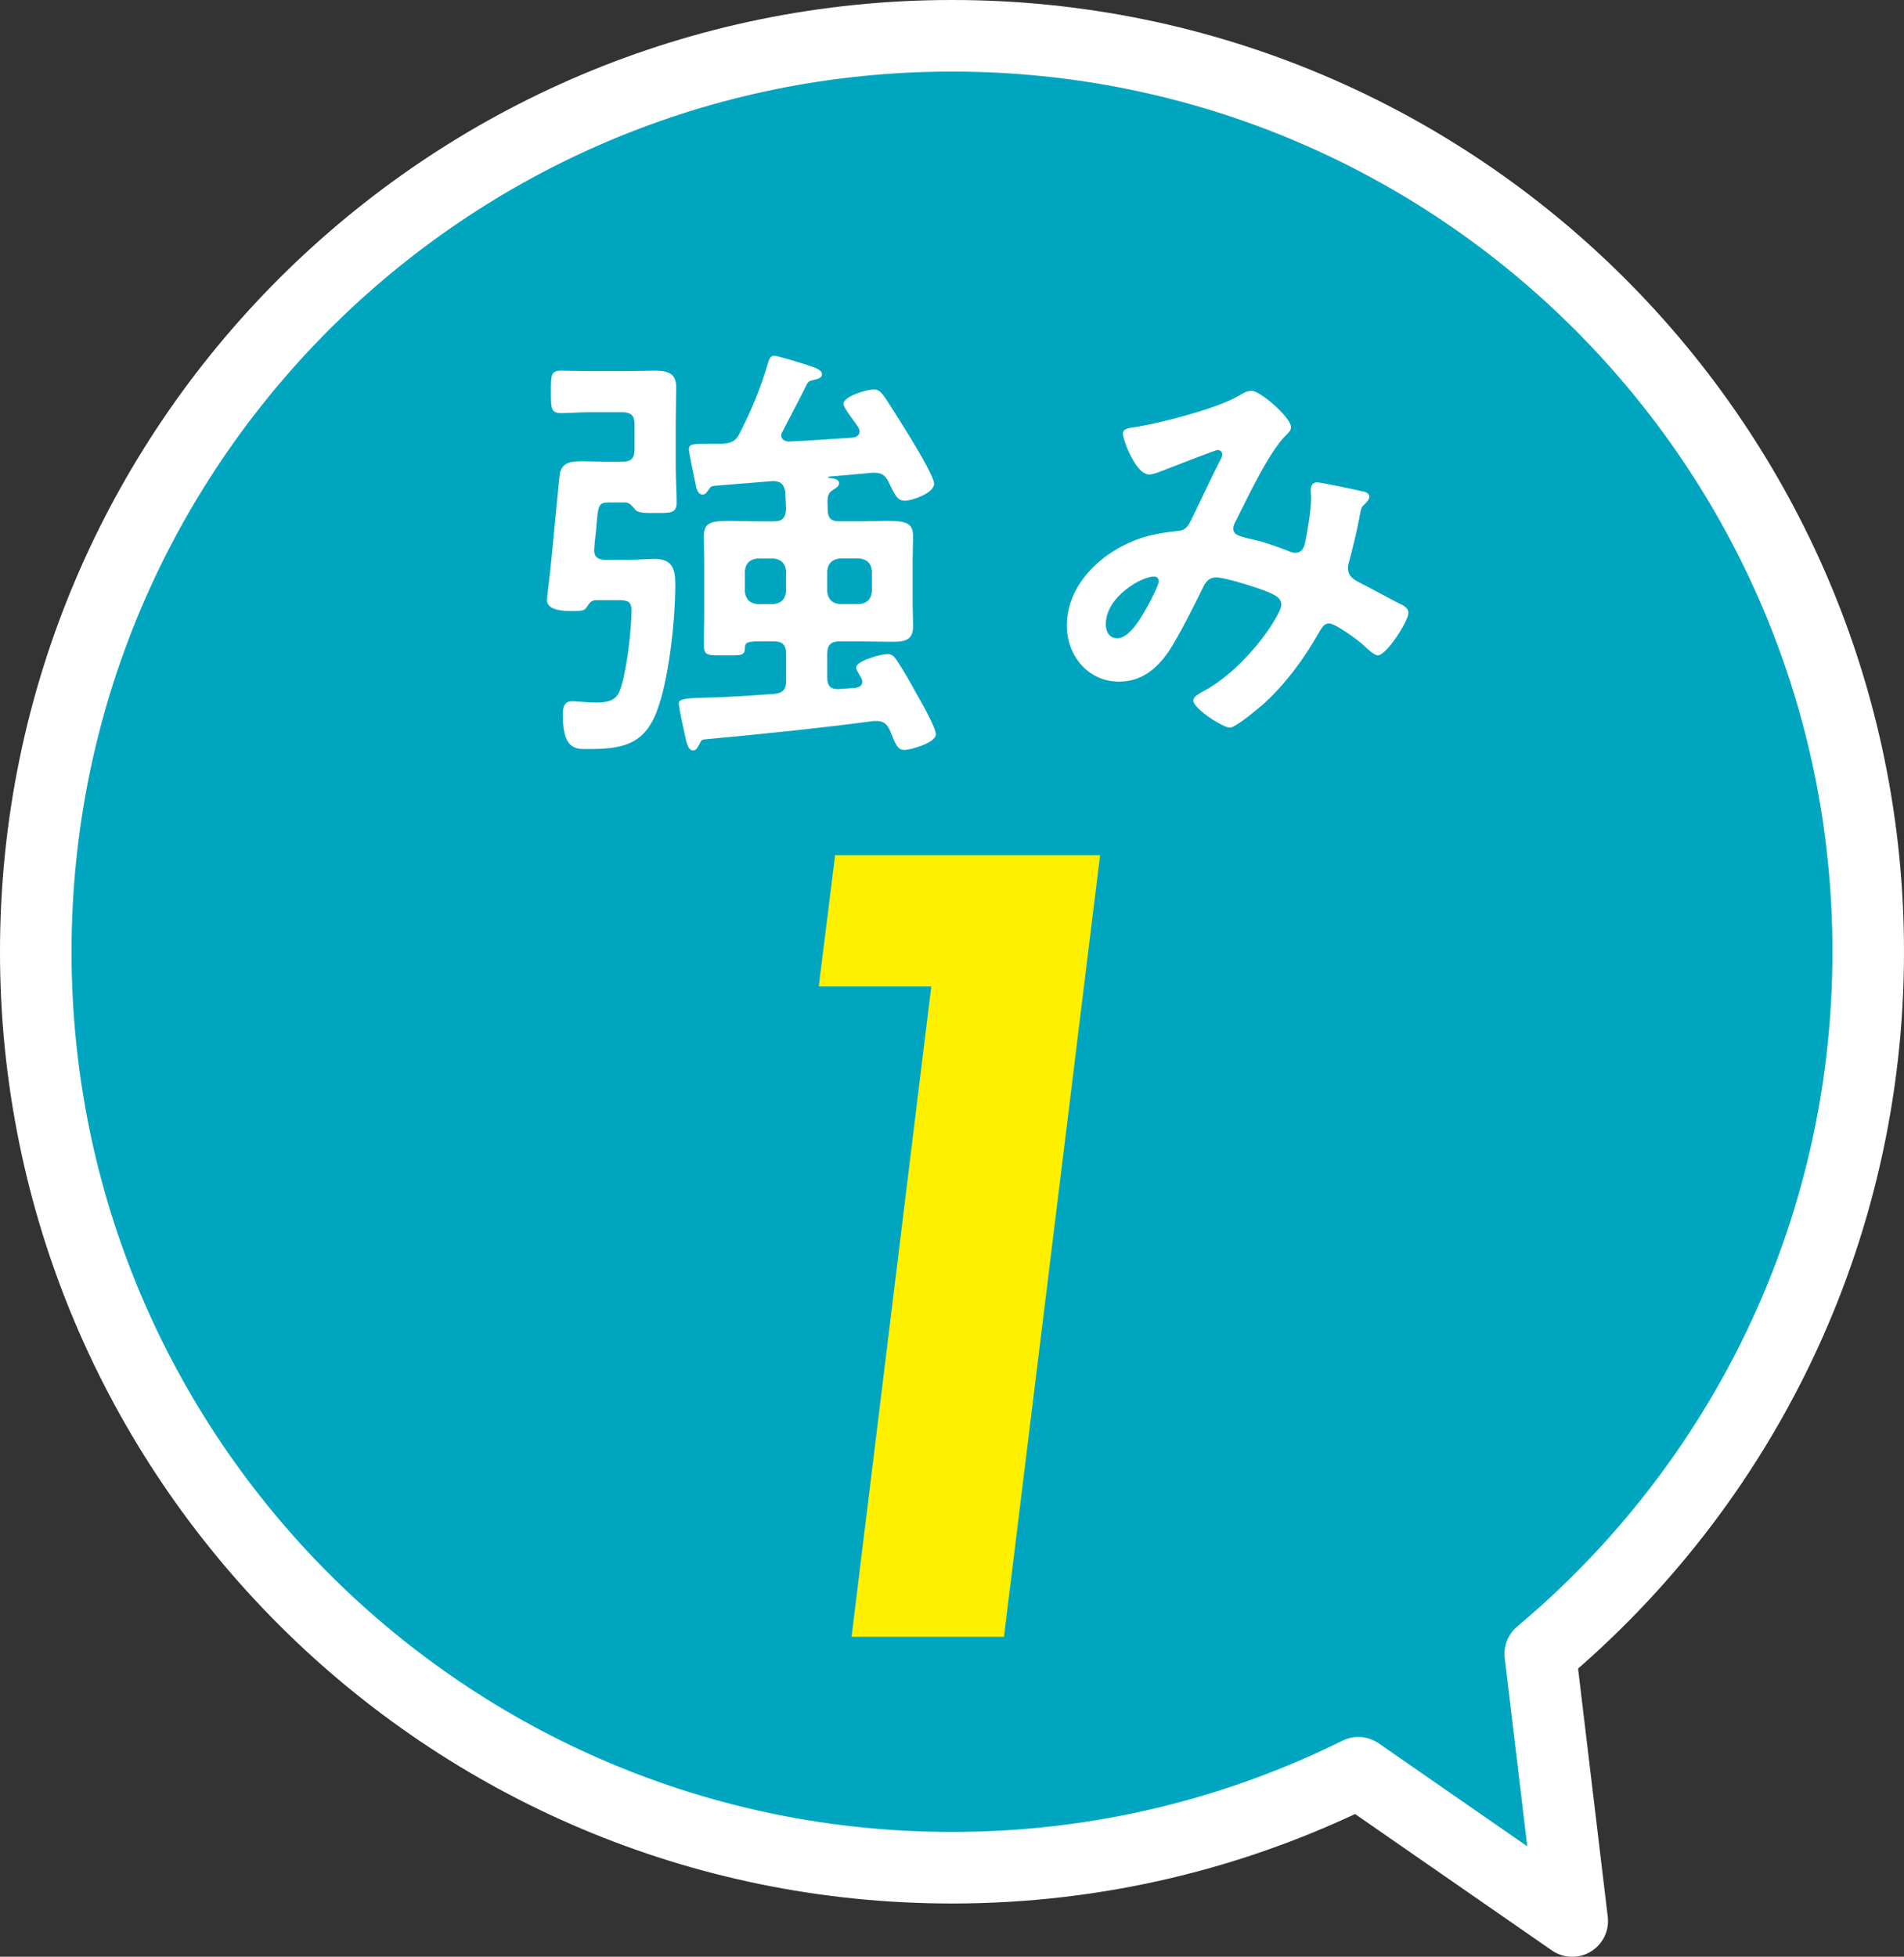
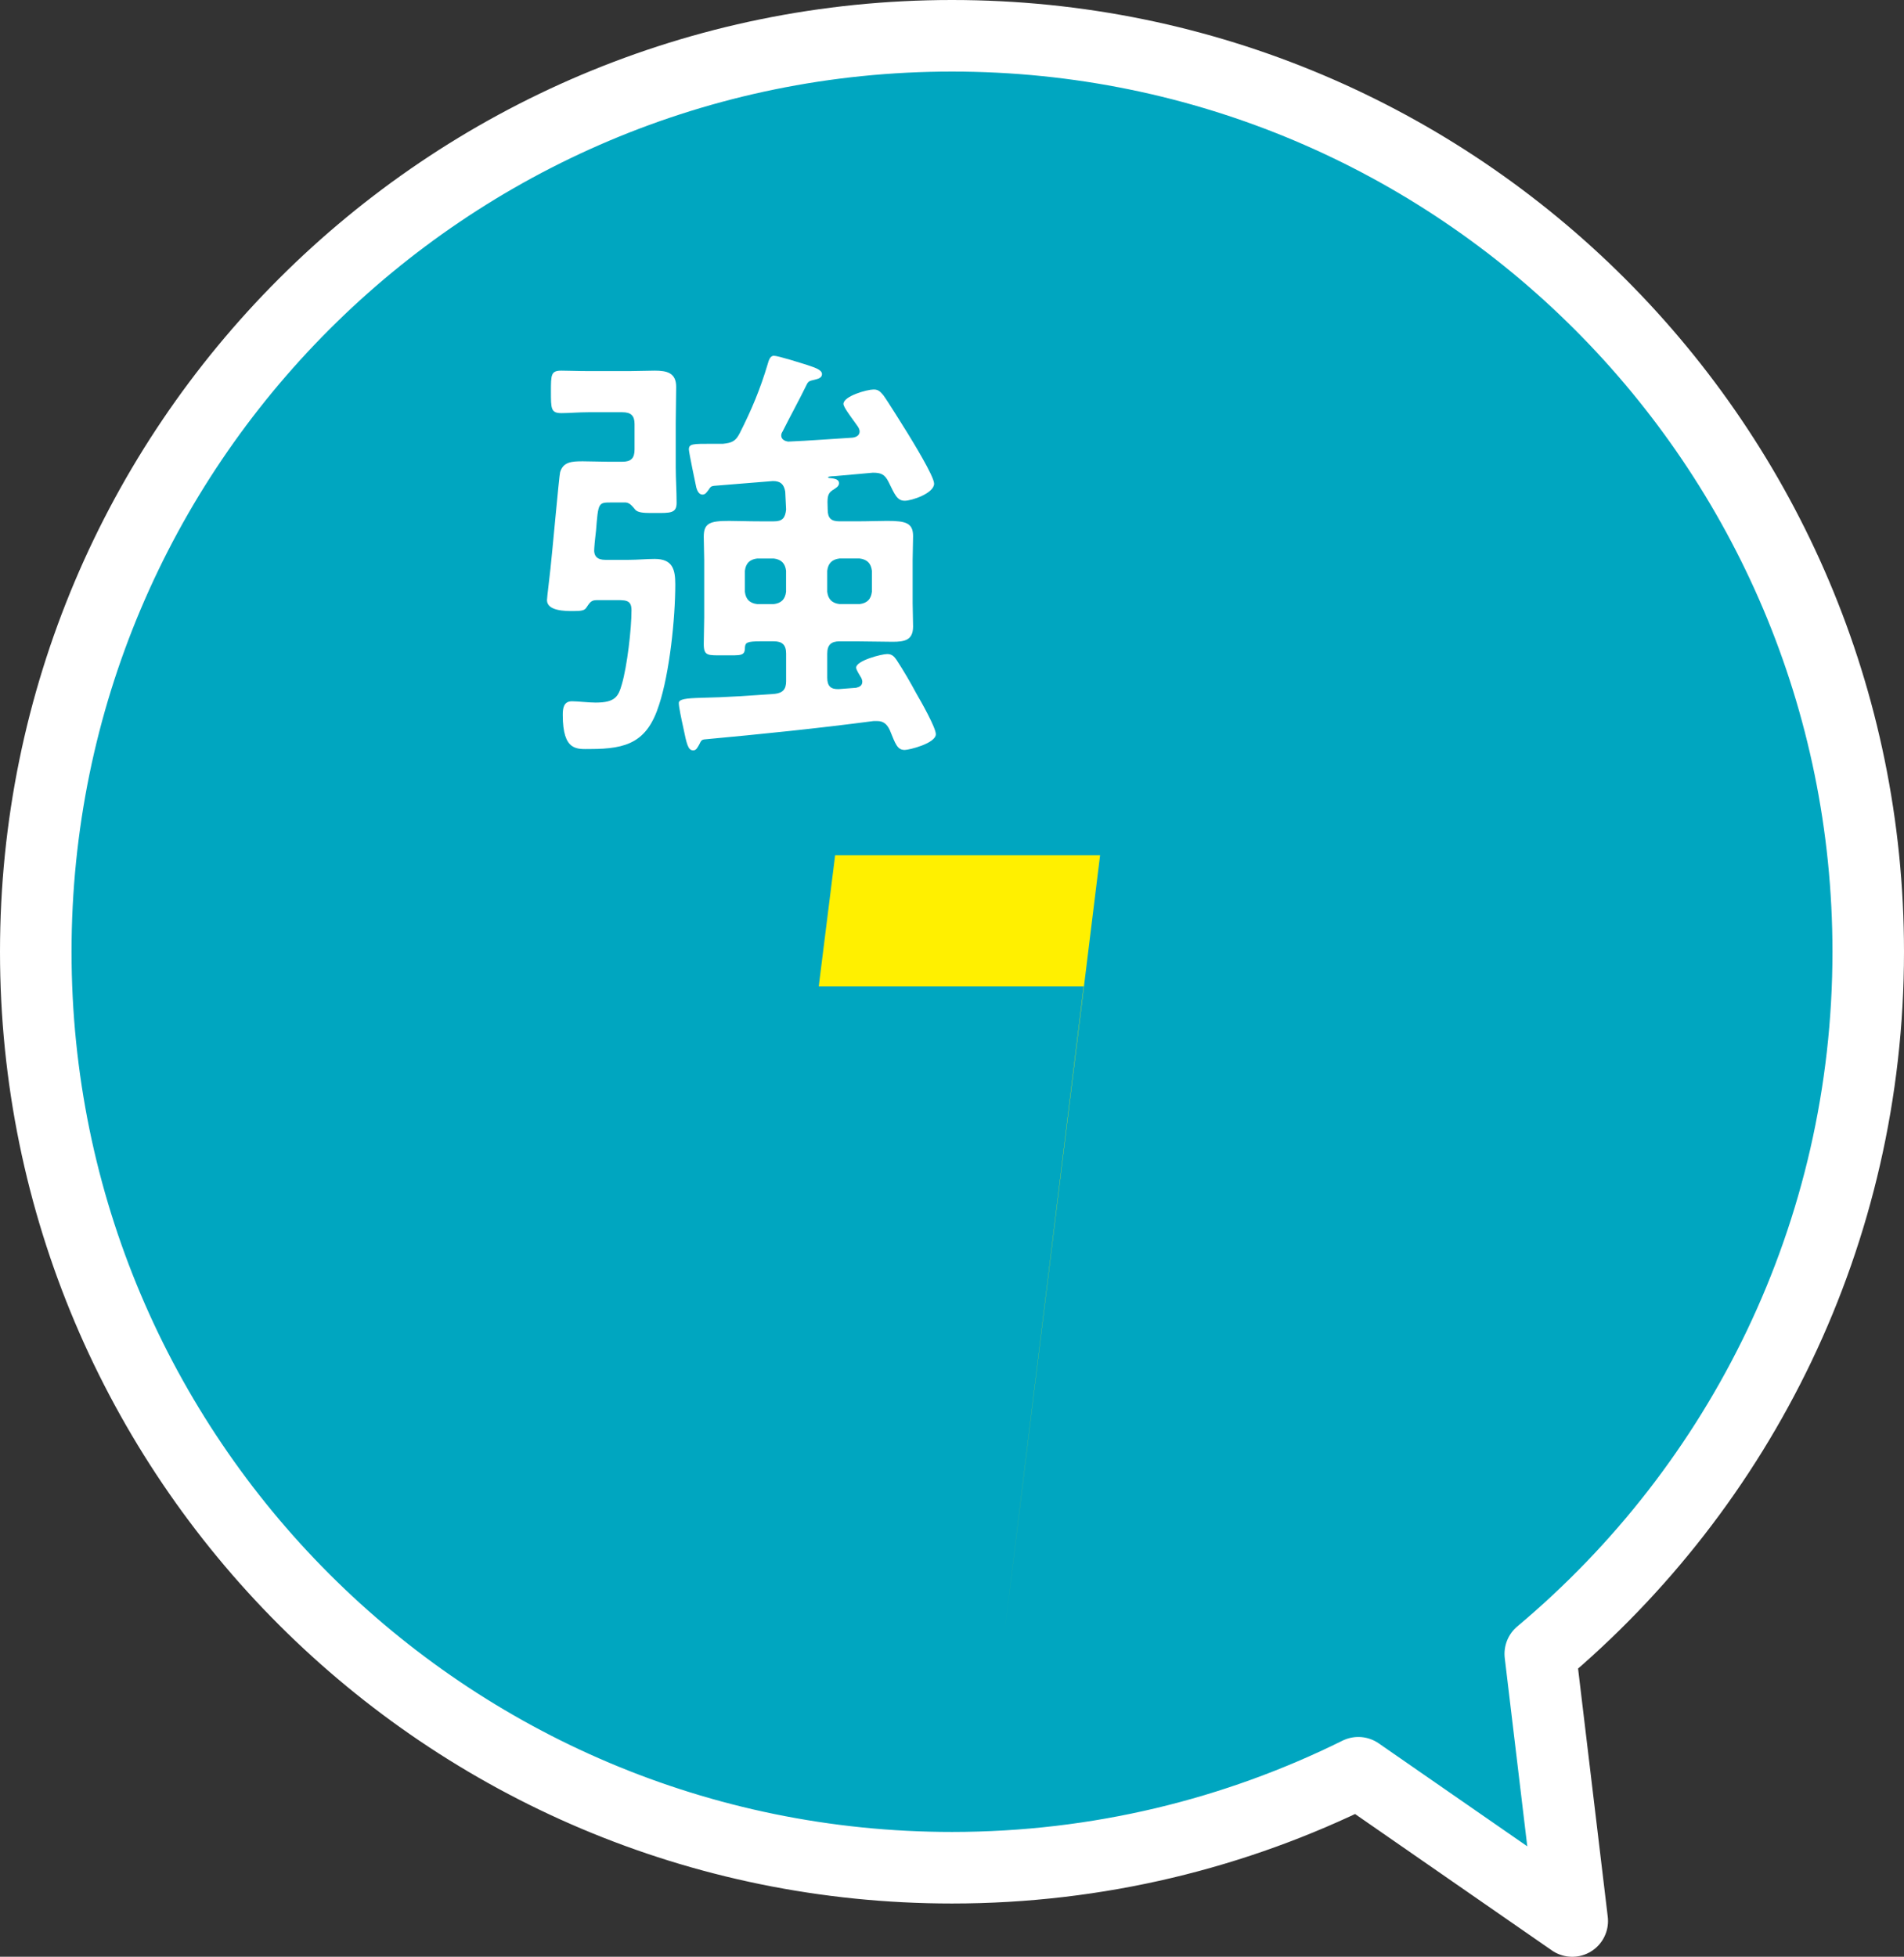
<svg xmlns="http://www.w3.org/2000/svg" id="_レイヤー_2" data-name="レイヤー 2" viewBox="0 0 81.81 84.058">
  <rect x="0" y="0" width="81.81" height="84.058" fill="#333333" stroke="none" />
  <defs>
    <style>
      .cls-1 {
        fill: #00a6c0;
      }

      .cls-1, .cls-2, .cls-3 {
        stroke-width: 0px;
      }

      .cls-2 {
        fill: #fff000;
      }

      .cls-3 {
        fill: #fff;
      }

      .cls-4 {
        fill: none;
        stroke: #fff;
        stroke-linecap: round;
        stroke-linejoin: round;
        stroke-width: 3.074px;
      }
    </style>
  </defs>
  <g id="_レイヤー_1-2" data-name="レイヤー 1">
    <g>
      <g>
        <path class="cls-1" d="M80.273,40.885C80.273,19.154,62.647,1.537,40.905,1.537S1.537,19.154,1.537,40.885s17.626,39.348,39.368,39.348c6.272,0,12.197-1.473,17.459-4.08l9.191,6.369-1.373-11.477c8.612-7.218,14.091-18.047,14.091-30.159Z" />
        <path class="cls-4" d="M80.273,40.885C80.273,19.154,62.647,1.537,40.905,1.537S1.537,19.154,1.537,40.885s17.626,39.348,39.368,39.348c6.272,0,12.197-1.473,17.459-4.08l9.191,6.369-1.373-11.477c8.612-7.218,14.091-18.047,14.091-30.159Z" />
      </g>
      <g>
        <path class="cls-3" d="M26.005,24.049h1.016c.377,0,.753-.038,1.11-.038.771,0,.884.452.884,1.091,0,1.468-.245,3.801-.696,5.174-.508,1.6-1.373,1.9-2.954,1.9-.565,0-1.185.113-1.185-1.468,0-.282.038-.583.395-.583.245,0,.715.057,1.016.057.847,0,.979-.264,1.129-.79.226-.771.414-2.371.414-3.179,0-.471-.282-.433-.79-.433h-.715c-.245,0-.301.132-.433.32-.075.113-.169.15-.565.15-.339,0-1.129,0-1.129-.47,0-.113.132-1.147.15-1.355.057-.47.377-4.045.414-4.139.132-.451.508-.47.979-.47.357,0,.733.019,1.091.019h.603c.376,0,.526-.151.526-.527v-1.091c0-.357-.15-.508-.526-.508h-1.468c-.414,0-.828.038-1.147.038-.452,0-.452-.188-.452-.922,0-.733,0-.903.452-.903.301,0,.696.019,1.147.019h1.788c.357,0,.715-.019,1.072-.019.527,0,.922.094.922.696,0,.527-.019,1.054-.019,1.562v1.882c0,.508.038,1.016.038,1.542,0,.452-.282.433-.922.433h-.206c-.282,0-.527-.019-.64-.132-.113-.132-.226-.301-.414-.32h-.64c-.546,0-.546.019-.64,1.204-.019.206-.057.452-.075.752-.038.357.131.508.47.508ZM35.826,20.456c-.094,0-.245.019-.245.038s.019.038.038.038c.132.019.433.019.433.226,0,.131-.131.206-.282.301-.226.15-.226.32-.206.828,0,.377.15.508.508.508h.715c.546,0,.979-.019,1.336-.019.809,0,1.11.094,1.11.659,0,.338-.019.677-.019,1.016v1.863c0,.338.019.659.019.997,0,.602-.376.659-.884.659-.527,0-1.053-.019-1.562-.019h-.715c-.357,0-.527.151-.527.527v1.035c0,.358.15.508.508.489l.734-.056c.15-.038.264-.094.264-.264,0-.057-.019-.094-.038-.15-.076-.132-.226-.357-.226-.452,0-.301,1.091-.584,1.336-.584.207,0,.301.113.395.245.32.489.602.978.865,1.467.189.32.828,1.449.828,1.731,0,.395-1.148.677-1.336.677-.32,0-.395-.245-.64-.847-.113-.245-.263-.395-.545-.395h-.151c-2.427.32-4.854.565-7.281.79-.132.019-.15.094-.207.207-.075.132-.132.264-.263.264-.226,0-.282-.264-.433-.998-.075-.338-.188-.865-.188-1.035s.301-.207.979-.226c1.053-.019,2.088-.094,3.142-.169.357-.038.489-.207.489-.545v-1.185c0-.376-.169-.527-.527-.527h-.565c-.602,0-.658.057-.677.263,0,.377-.169.339-.903.339-.696,0-.866.038-.866-.489,0-.376.019-.752.019-1.129v-2.483c0-.338-.019-.658-.019-.997,0-.583.264-.677,1.091-.677.357,0,.79.019,1.355.019h.565c.377,0,.489-.15.527-.508-.019-.282-.019-.489-.038-.771-.056-.32-.207-.452-.527-.452-.847.075-1.693.131-2.54.206-.132.019-.151.057-.226.17-.075.094-.132.206-.263.206-.151,0-.226-.169-.264-.301-.038-.169-.32-1.524-.32-1.637,0-.244.169-.244.941-.244h.527c.376-.038.545-.113.715-.452.508-.997.884-1.9,1.204-2.973.038-.132.094-.357.263-.357.189,0,1.185.32,1.43.395.263.094.64.188.64.395,0,.169-.189.207-.339.245s-.226.038-.301.169c-.339.696-.715,1.373-1.054,2.051-.038.056-.057.113-.057.169,0,.169.151.244.301.263.922-.038,1.844-.113,2.766-.169.15-.019.301-.094.301-.263,0-.151-.131-.282-.206-.395-.189-.264-.489-.659-.489-.79,0-.338,1.016-.621,1.298-.621.207,0,.282.094.414.244.207.282.809,1.261,1.035,1.618.207.339,1.148,1.863,1.148,2.183,0,.414-.96.734-1.261.734-.338,0-.433-.282-.696-.809-.169-.339-.338-.395-.677-.395l-1.674.15ZM32.533,23.993c-.32.038-.489.206-.527.527v.903c.038.32.207.489.527.527h.715c.32-.038.489-.207.527-.527v-.903c-.038-.32-.207-.489-.527-.527h-.715ZM35.544,25.422c.038.32.207.489.527.527h.865c.32-.038.489-.207.527-.527v-.903c-.038-.32-.207-.489-.527-.527h-.865c-.32.038-.489.206-.527.527v.903Z" />
-         <path class="cls-3" d="M55.472,18.349c0,.131-.094.226-.188.319-.753.715-1.675,2.709-2.183,3.707-.057.113-.113.207-.113.32,0,.339.376.357,1.035.527.339.075.96.301,1.298.433.094.038.206.094.32.094.282,0,.376-.189.433-.414.113-.565.263-1.411.263-1.976,0-.094-.019-.188-.019-.282,0-.188.056-.357.282-.357.15,0,1.674.32,1.9.377.132.019.339.075.339.245,0,.132-.15.263-.301.414-.056.056-.113.376-.131.489-.113.602-.264,1.204-.414,1.787-.038.113-.075.263-.075.376,0,.301.188.452.433.584.377.188,1.486.79,1.75.922.169.075.414.188.414.414,0,.357-.94,1.825-1.317,1.825-.132,0-.414-.245-.565-.395-.245-.245-1.26-.978-1.524-.978-.207,0-.301.169-.395.319-.659,1.167-1.449,2.258-2.446,3.161-.226.188-1.167.997-1.43.997-.282,0-1.562-.809-1.562-1.167,0-.169.245-.282.357-.357,1.957-1.016,3.424-3.368,3.424-3.744,0-.338-.301-.47-.997-.715-.377-.132-1.449-.47-1.806-.47-.282,0-.433.169-.545.395-.357.734-1.073,2.164-1.505,2.803-.527.752-1.167,1.279-2.126,1.279-1.336,0-2.239-1.129-2.239-2.408,0-1.976,1.862-3.481,3.668-3.894.358-.075.715-.132,1.091-.169.357-.019.452-.226.584-.47.414-.847.809-1.712,1.242-2.559.056-.094.094-.169.094-.264,0-.132-.113-.188-.206-.188-.057,0-1.581.584-2.202.828-.188.075-.545.226-.733.226-.584,0-1.129-1.505-1.129-1.75,0-.245.282-.245.621-.301,1.035-.169,3.443-.79,4.328-1.317.169-.094.357-.226.583-.226.377,0,1.693,1.148,1.693,1.562ZM49.583,24.764c-.527,0-2.07.866-2.07,2.051,0,.32.15.603.489.603.565,0,1.091-.998,1.336-1.43.094-.169.451-.865.451-1.016,0-.094-.056-.207-.206-.207Z" />
      </g>
-       <path class="cls-2" d="M40.014,42.375h-4.835l.705-5.638h11.384l-4.13,33.576h-6.548l3.425-27.938Z" />
+       <path class="cls-2" d="M40.014,42.375h-4.835l.705-5.638h11.384l-4.13,33.576l3.425-27.938Z" />
    </g>
  </g>
</svg>